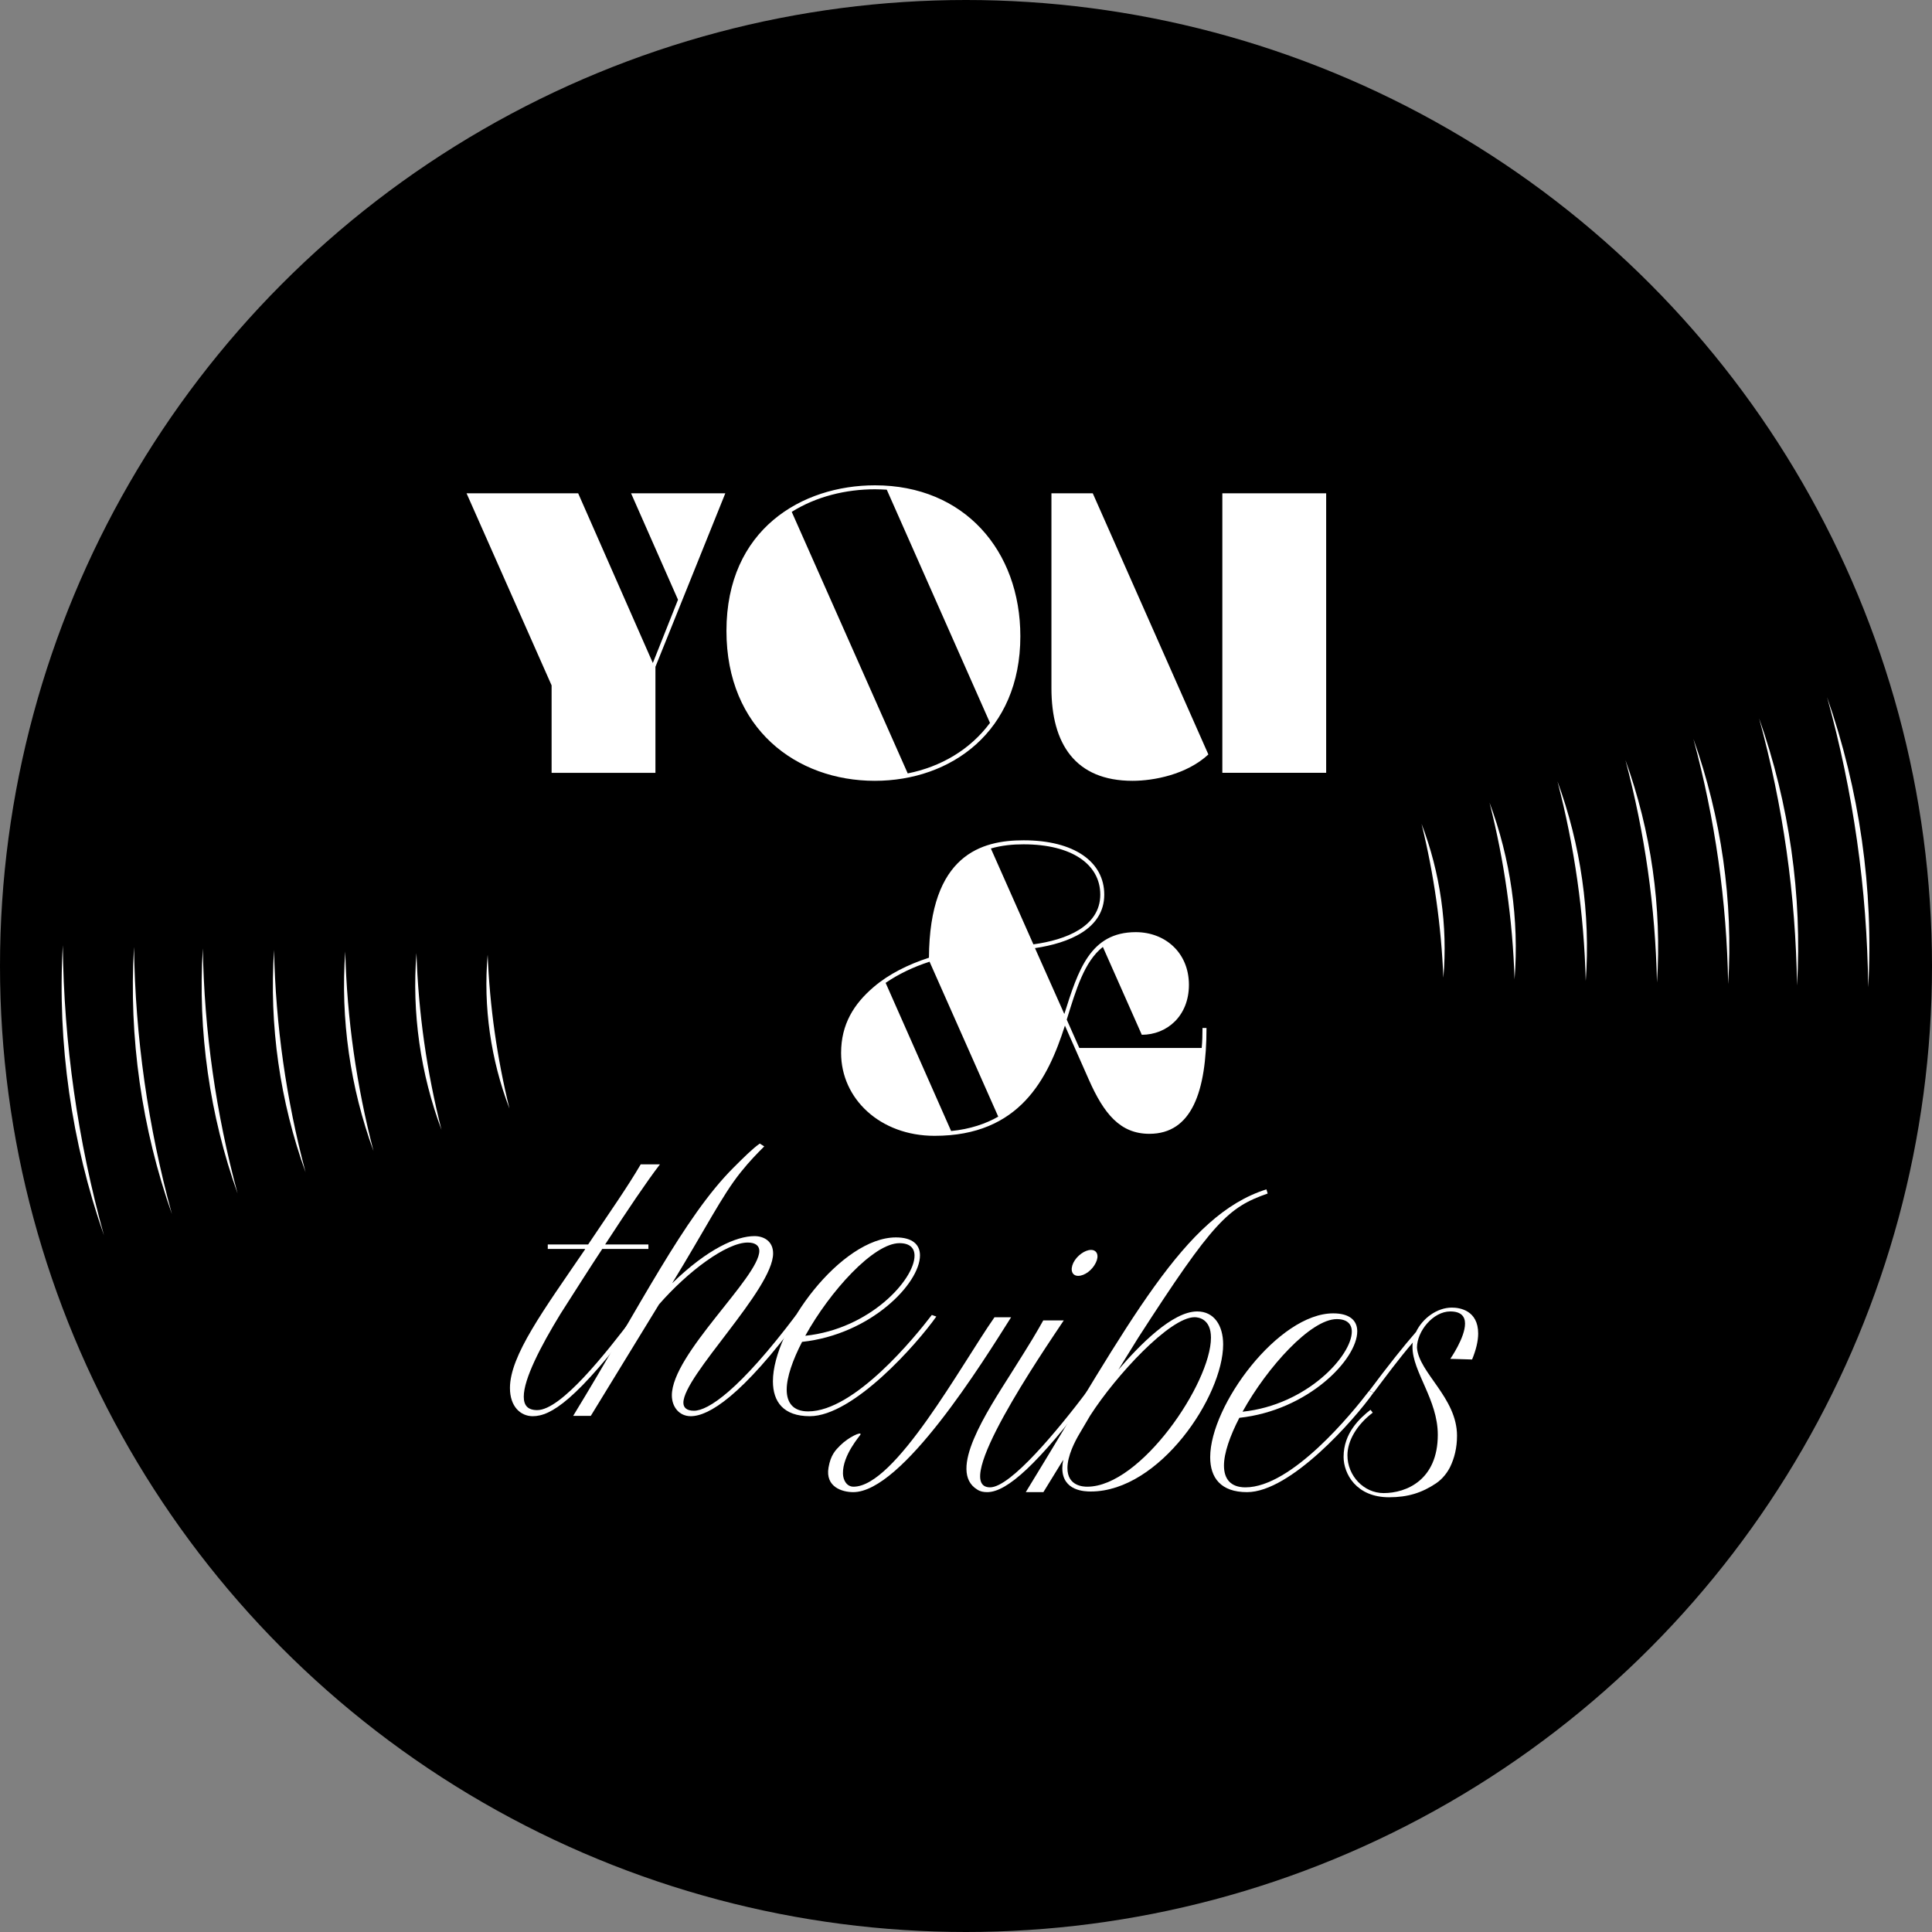
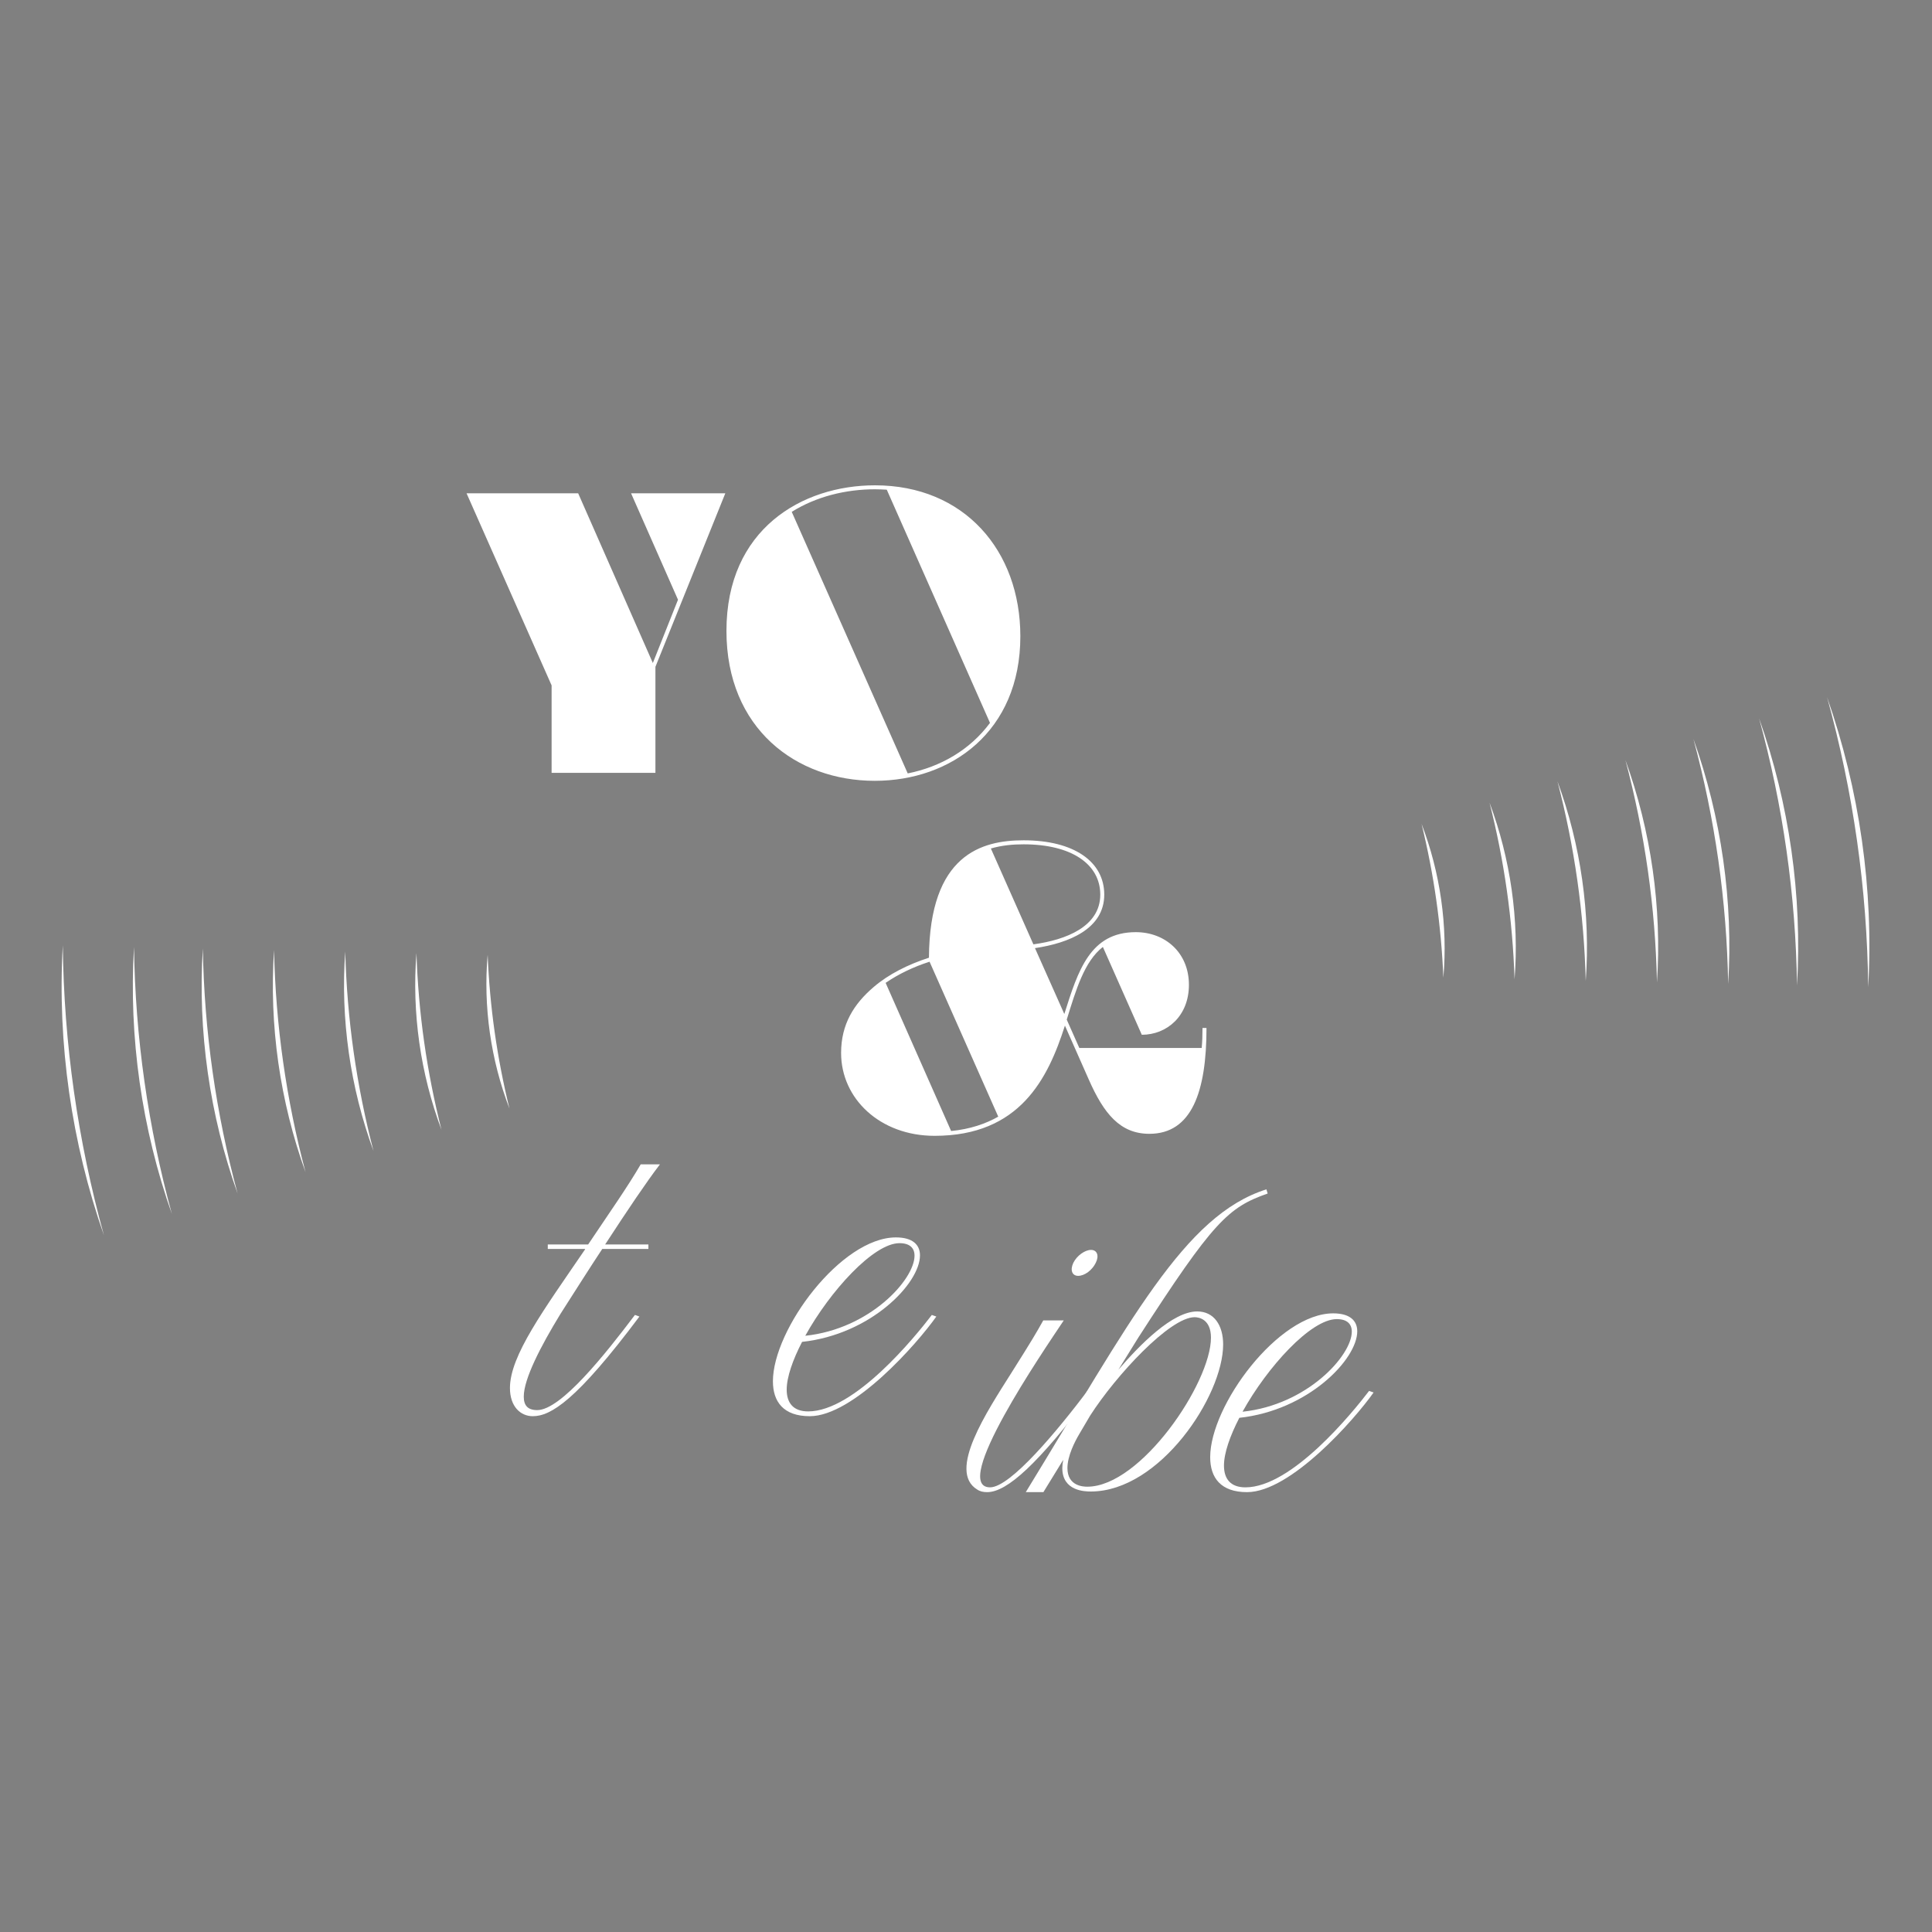
<svg xmlns="http://www.w3.org/2000/svg" version="1.1" id="Ebene_1" x="0px" y="0px" viewBox="0 0 1000 1000" style="enable-background:new 0 0 1000 1000;" xml:space="preserve">
  <rect x="0" y="0" width="1000" height="1000" fill="#808080" stroke="none" />
  <style type="text/css">
	.st0{fill:#FFFFFF;}
	.st1{fill:#251446;}
	.st2{fill:#534E91;}
	.st3{fill:#FFDD95;}
</style>
-   <circle cx="500" cy="500" r="500" />
  <path class="st0" d="M228.51,584.78c-10.86-29-15.39-60.58-12.95-91.47C216.54,524.22,220.91,554.82,228.51,584.78L228.51,584.78z" />
  <path class="st0" d="M193.33,595.78c-12.05-32.81-17.16-68.41-14.63-103.3C179.59,527.39,184.54,562,193.33,595.78L193.33,595.78z" />
  <path class="st0" d="M158.16,606.78c-13.24-36.62-18.93-76.21-16.31-115.08C142.65,530.58,148.17,569.19,158.16,606.78  L158.16,606.78z" />
  <path class="st0" d="M122.98,617.77c-14.43-40.43-20.7-84.02-17.99-126.9C105.7,533.76,111.8,576.37,122.98,617.77L122.98,617.77z" />
  <path class="st0" d="M88.98,628.4c-15.58-44.11-22.4-91.55-19.62-138.27C69.99,536.87,76.65,583.32,88.98,628.4L88.98,628.4z" />
  <path class="st0" d="M53.8,639.4C37.02,591.46,29.63,540,32.5,489.26C33.05,540.01,40.27,590.49,53.8,639.4L53.8,639.4z" />
  <g>
    <path class="st0" d="M299.26,255.33l38.65,87.84l13.02-32.76l-24.29-55.08h48.78l-36.17,89.81v54.88h-53.74v-45.27l-44.02-99.42   H299.26z" />
    <path class="st0" d="M528.13,329.33c0,49.4-35.96,74.82-75.34,74.82c-40.61,0-76.78-26.97-76.78-77.61   c0-52.6,39.06-75.34,76.89-75.34C499.09,251.2,528.13,284.99,528.13,329.33z M409.8,264.94l60.04,135.38   c17.05-3.41,32.24-12.19,42.58-26.15l-53.43-120.71c-1.96-0.1-4.03-0.21-6.1-0.21C437.81,253.26,422.51,256.98,409.8,264.94z" />
-     <path class="st0" d="M625.45,390.51c-11.27,10.44-28.32,13.64-39.27,13.64c-29.66,0-41.96-19.22-41.96-47.95V255.33h21.39   L625.45,390.51z M632.68,400.01V255.33h53.74v144.68H632.68z" />
  </g>
  <g>
    <path class="st0" d="M622,542.42c0.31-3.31,0.41-6.72,0.41-10.33h2.07c0,32.97-7.65,54.77-29.56,54.77   c-15.09,0-23.56-10.33-31.42-28.21l-12.3-27.8c-8.78,27.49-23.36,57.05-67.48,57.05c-28.21,0-48.37-19.22-48.37-42.89   c0-14.88,6.62-25.42,16.95-34.21c7.75-6.61,17.67-11.57,28.52-15.09c0.31-53.53,27.39-60.77,48.99-60.77   c26.25,0,41.75,11.16,41.75,28.11c0,17.77-18.4,25.11-35.86,27.7l15.19,34.1c7.13-22.53,13.33-42.37,37-42.37   c15.09,0,27.49,10.54,27.49,27.28c0,16.12-11.37,25.84-24.39,25.84l-20.15-45.47c-9.61,7.54-13.85,22.01-18.7,37.62l6.51,14.67H622   z M516.69,577.97l-35.55-80.19c-8.37,2.69-16.12,6.41-22.74,10.95l33.9,76.68C502.12,584.48,510.39,581.59,516.69,577.97z    M512.87,439.18l22.01,49.61c16.85-2.27,34.62-9.2,34.62-25.73c0-15.71-14.78-26.04-39.68-26.04   C524.34,437.01,518.55,437.53,512.87,439.18z" />
  </g>
  <path class="st0" d="M263.69,573.79c-9.66-25.18-13.62-52.75-11.28-79.63C253.48,521.05,257.28,547.65,263.69,573.79L263.69,573.79z  " />
  <path class="st0" d="M770.97,415.44c10.86,29,15.39,60.58,12.96,91.47C782.95,476.01,778.58,445.41,770.97,415.44L770.97,415.44z" />
  <path class="st0" d="M806.15,404.45c12.05,32.81,17.16,68.41,14.63,103.3C819.89,472.84,814.95,438.23,806.15,404.45L806.15,404.45z  " />
  <path class="st0" d="M841.33,393.45c13.24,36.62,18.93,76.21,16.31,115.08C856.84,469.64,851.31,431.04,841.33,393.45L841.33,393.45  z" />
  <path class="st0" d="M876.5,382.45c14.43,40.43,20.7,84.02,17.99,126.9C893.78,466.46,887.68,423.86,876.5,382.45L876.5,382.45z" />
  <path class="st0" d="M910.51,371.82c15.58,44.11,22.4,91.55,19.62,138.27C929.49,463.36,922.84,416.9,910.51,371.82L910.51,371.82z" />
  <path class="st0" d="M945.68,360.83c16.78,47.94,24.18,99.4,21.3,150.14C966.44,460.21,959.21,409.74,945.68,360.83L945.68,360.83z" />
  <path class="st0" d="M735.8,426.44c9.66,25.18,13.62,52.75,11.28,79.63C746,479.18,742.2,452.58,735.8,426.44L735.8,426.44z" />
  <g>
-     <path class="st0" d="M523.34,681.82c-14.74,23.34-56.35,90.51-81.72,90.51c-5.64,0-14.53-2.64-12.77-12.77   c1.13-6.49,3.58-8.94,6.04-11.4c4.34-4.34,11.06-7.37,10.52-5.69c-0.21,0.67-9.29,10.6-9.1,20.24c0.07,3.48,1.99,6.8,5.47,6.8   c21.56,0,55.76-63.12,72.96-87.69H523.34z" />
    <path class="st0" d="M565.2,720.75c-27.86,36.98-43.95,51.58-54.23,51.58c-1.99,0-3.65-0.33-5.14-1.33   c-15.59-9.45,4.98-40.3,17.74-60.53c10.78-17.08,12.6-20.23,16.42-27.03h10.61c-10.95,16.42-58.87,86.4-38.14,86.4   c10.61,0,34.99-29.52,50.42-49.92L565.2,720.75z M555.58,653.58c1.82-3.65,5.97-6.63,9.12-6.63c3.15,0,4.31,2.98,2.49,6.63   c-1.82,3.82-5.8,6.8-9.12,6.8C554.92,660.38,553.76,657.4,555.58,653.58z" />
    <path class="st0" d="M540.06,772.33h-9.12c54.23-88.56,81.93-143.29,124.55-156.72l0.66,2.16c-20.4,7.13-28.19,14.43-67,74.63   l-10.28,16.58c11.11-12.94,28.03-30.18,40.8-30.18c8.79,0,13.43,7.3,13.43,17.08c0,26.7-32.84,76.12-68.49,76.12   c-2.98,0-14.76-0.17-14.76-12.11c0-1.33,0.17-2.82,0.5-4.31L540.06,772.33z M564.27,732.69l-5.47,9.29   c-2.49,4.15-6.3,11.61-6.3,17.91c0,9.45,8.46,9.62,10.28,9.62c27.7,0,64.01-53.73,64.01-77.12c0-9.62-6.3-10.61-8.46-10.61   C605.56,681.78,577.7,711.79,564.27,732.69z" />
    <path class="st0" d="M710.97,720.75c-9.95,14.1-42.95,51.58-65.51,51.58c-13.6,0-19.07-7.46-19.07-18.08   c0-26.87,35.32-74.46,63.68-74.46c8.46,0,12.44,3.65,12.44,9.29c0,14.59-25.54,40.96-61.03,44.78c-4.81,9.29-7.96,18.24-7.96,24.71   c0,6.8,3.32,11.28,11.11,11.28c24.05,0,55.39-38.64,64.01-49.92L710.97,720.75z M643.14,730.7c33.33-3.48,56.55-29.02,56.55-41.46   c0-3.98-2.49-6.47-7.79-6.47C678.46,682.77,655.91,707.65,643.14,730.7z" />
-     <path class="st0" d="M743.24,767.81c-7.25,4.84-14.48,7.17-24.25,7.17c-17.08,0-23.55-12.27-23.55-20.9   c0-12.44,8.46-20.07,13.93-24.38l1.16,1.49c-8.29,6.3-13.1,14.59-13.1,22.06c0,10.61,8.46,19.57,18.74,19.57   c11.77,0,28.03-6.8,28.03-30.18c0-18.24-13.1-32.5-13.1-45.44c0-0.83,0-1.66,0.17-2.32c-7.13,8.29-14.1,17.74-20.23,25.87   l-2.32-0.83c9.78-13.1,17.58-22.89,24.21-30.51c3.32-6.97,10.78-12.6,18.57-12.6c4.15,0,13.6,1.49,13.6,13.43   c0,3.98-1.16,8.62-3.15,13.43l-11.28-0.33c0,0,7.63-10.94,7.63-18.24c0-3.65-1.99-6.3-7.63-6.3c-8.95,0-17.25,10.28-17.25,18.74   c0.99,13.1,20.73,25.87,20.73,45.61c0,6.3-1.37,11.59-3.53,16.07C749.4,761.73,746.93,765.36,743.24,767.81z" />
  </g>
  <g>
    <path class="st0" d="M263.95,718.42c0-16.75,17.41-40.3,38.81-71.64c0-0.17,0-0.17,0.17-0.33h-19.4v-2.32h20.9   c11.44-17.08,20.23-29.52,27.2-41.46h9.95c-6.97,9.12-16.25,22.89-28.36,41.46h22.39v2.32h-23.88c-6.47,9.78-13.6,21.06-21.56,33.5   c-10.45,17.08-19.07,33.83-19.07,42.95c0,4.48,1.99,6.97,6.96,6.97c12.27,0,35.16-28.86,50.58-49.26l2.32,0.83   c-32.67,43.62-45.94,51.58-55.22,51.58C269.42,733.01,263.95,728.04,263.95,718.42z" />
-     <path class="st0" d="M395.58,593.37c-3.69,3.69-7.37,7.37-12.29,13.51c-9.66,12.08-18.14,29.2-35.37,57.31   c18.41-17.91,33.33-24.38,42.62-24.38c4.64,0,9.62,2.49,9.62,8.96c0,18.57-46.44,63.35-46.44,77.28c0,2.49,1.66,4.15,5.47,4.15   c7.3,0,23.38-10.45,52.9-49.59l2.32,0.83c-30.51,41.29-47.6,51.58-56.88,51.58c-5.97,0-9.78-4.81-9.78-10.78   c0-21.39,45.27-61.2,45.27-74.79c0-2.49-1.82-4.31-5.97-4.31c-11.11,0-31.18,15.09-45.94,32.01l-35.32,57.71h-9.12   c35.08-57.46,57.32-102.82,82.93-128.43c4.91-4.91,9.83-9.83,13.65-12.52" />
    <path class="st0" d="M484.64,681.44c-9.95,14.1-42.95,51.58-65.51,51.58c-13.6,0-19.07-7.46-19.07-18.08   c0-26.87,35.32-74.46,63.68-74.46c8.46,0,12.44,3.65,12.44,9.29c0,14.59-25.54,40.96-61.03,44.78c-4.81,9.29-7.96,18.24-7.96,24.71   c0,6.8,3.32,11.28,11.11,11.28c24.05,0,55.39-38.64,64.01-49.92L484.64,681.44z M416.81,691.39c33.33-3.48,56.55-29.02,56.55-41.46   c0-3.98-2.49-6.47-7.79-6.47C452.14,643.46,429.58,668.34,416.81,691.39z" />
  </g>
</svg>